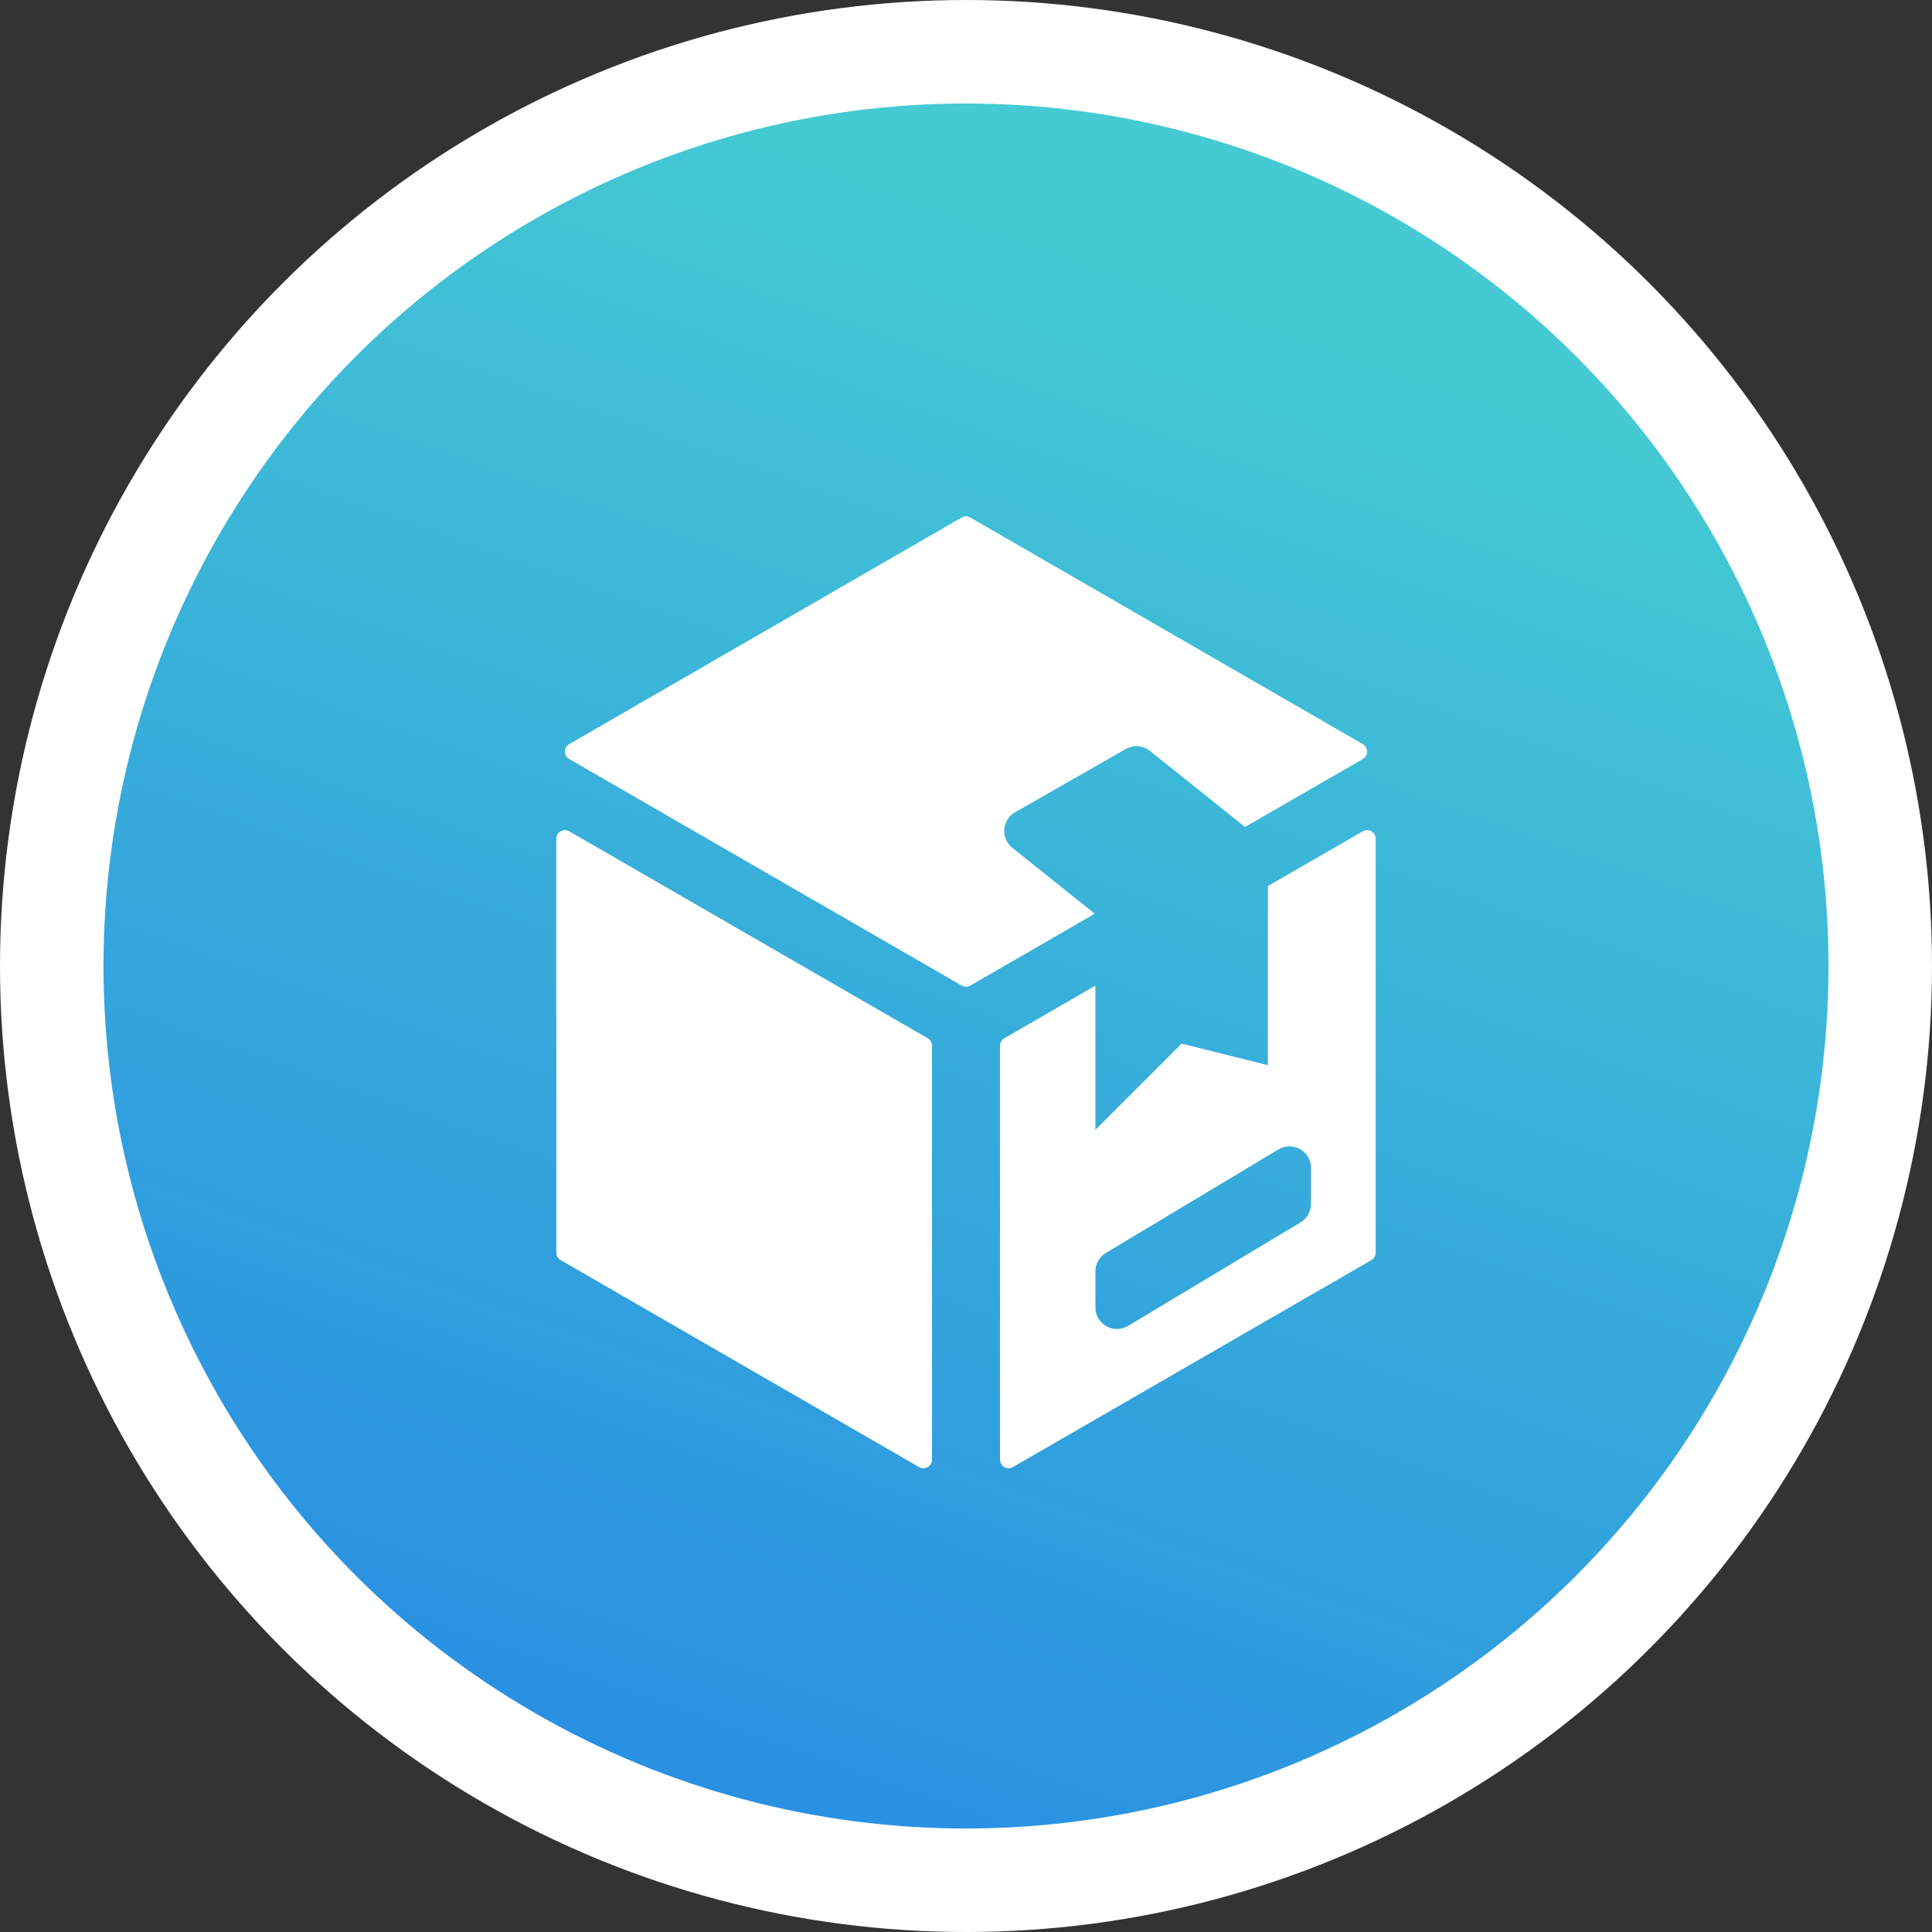
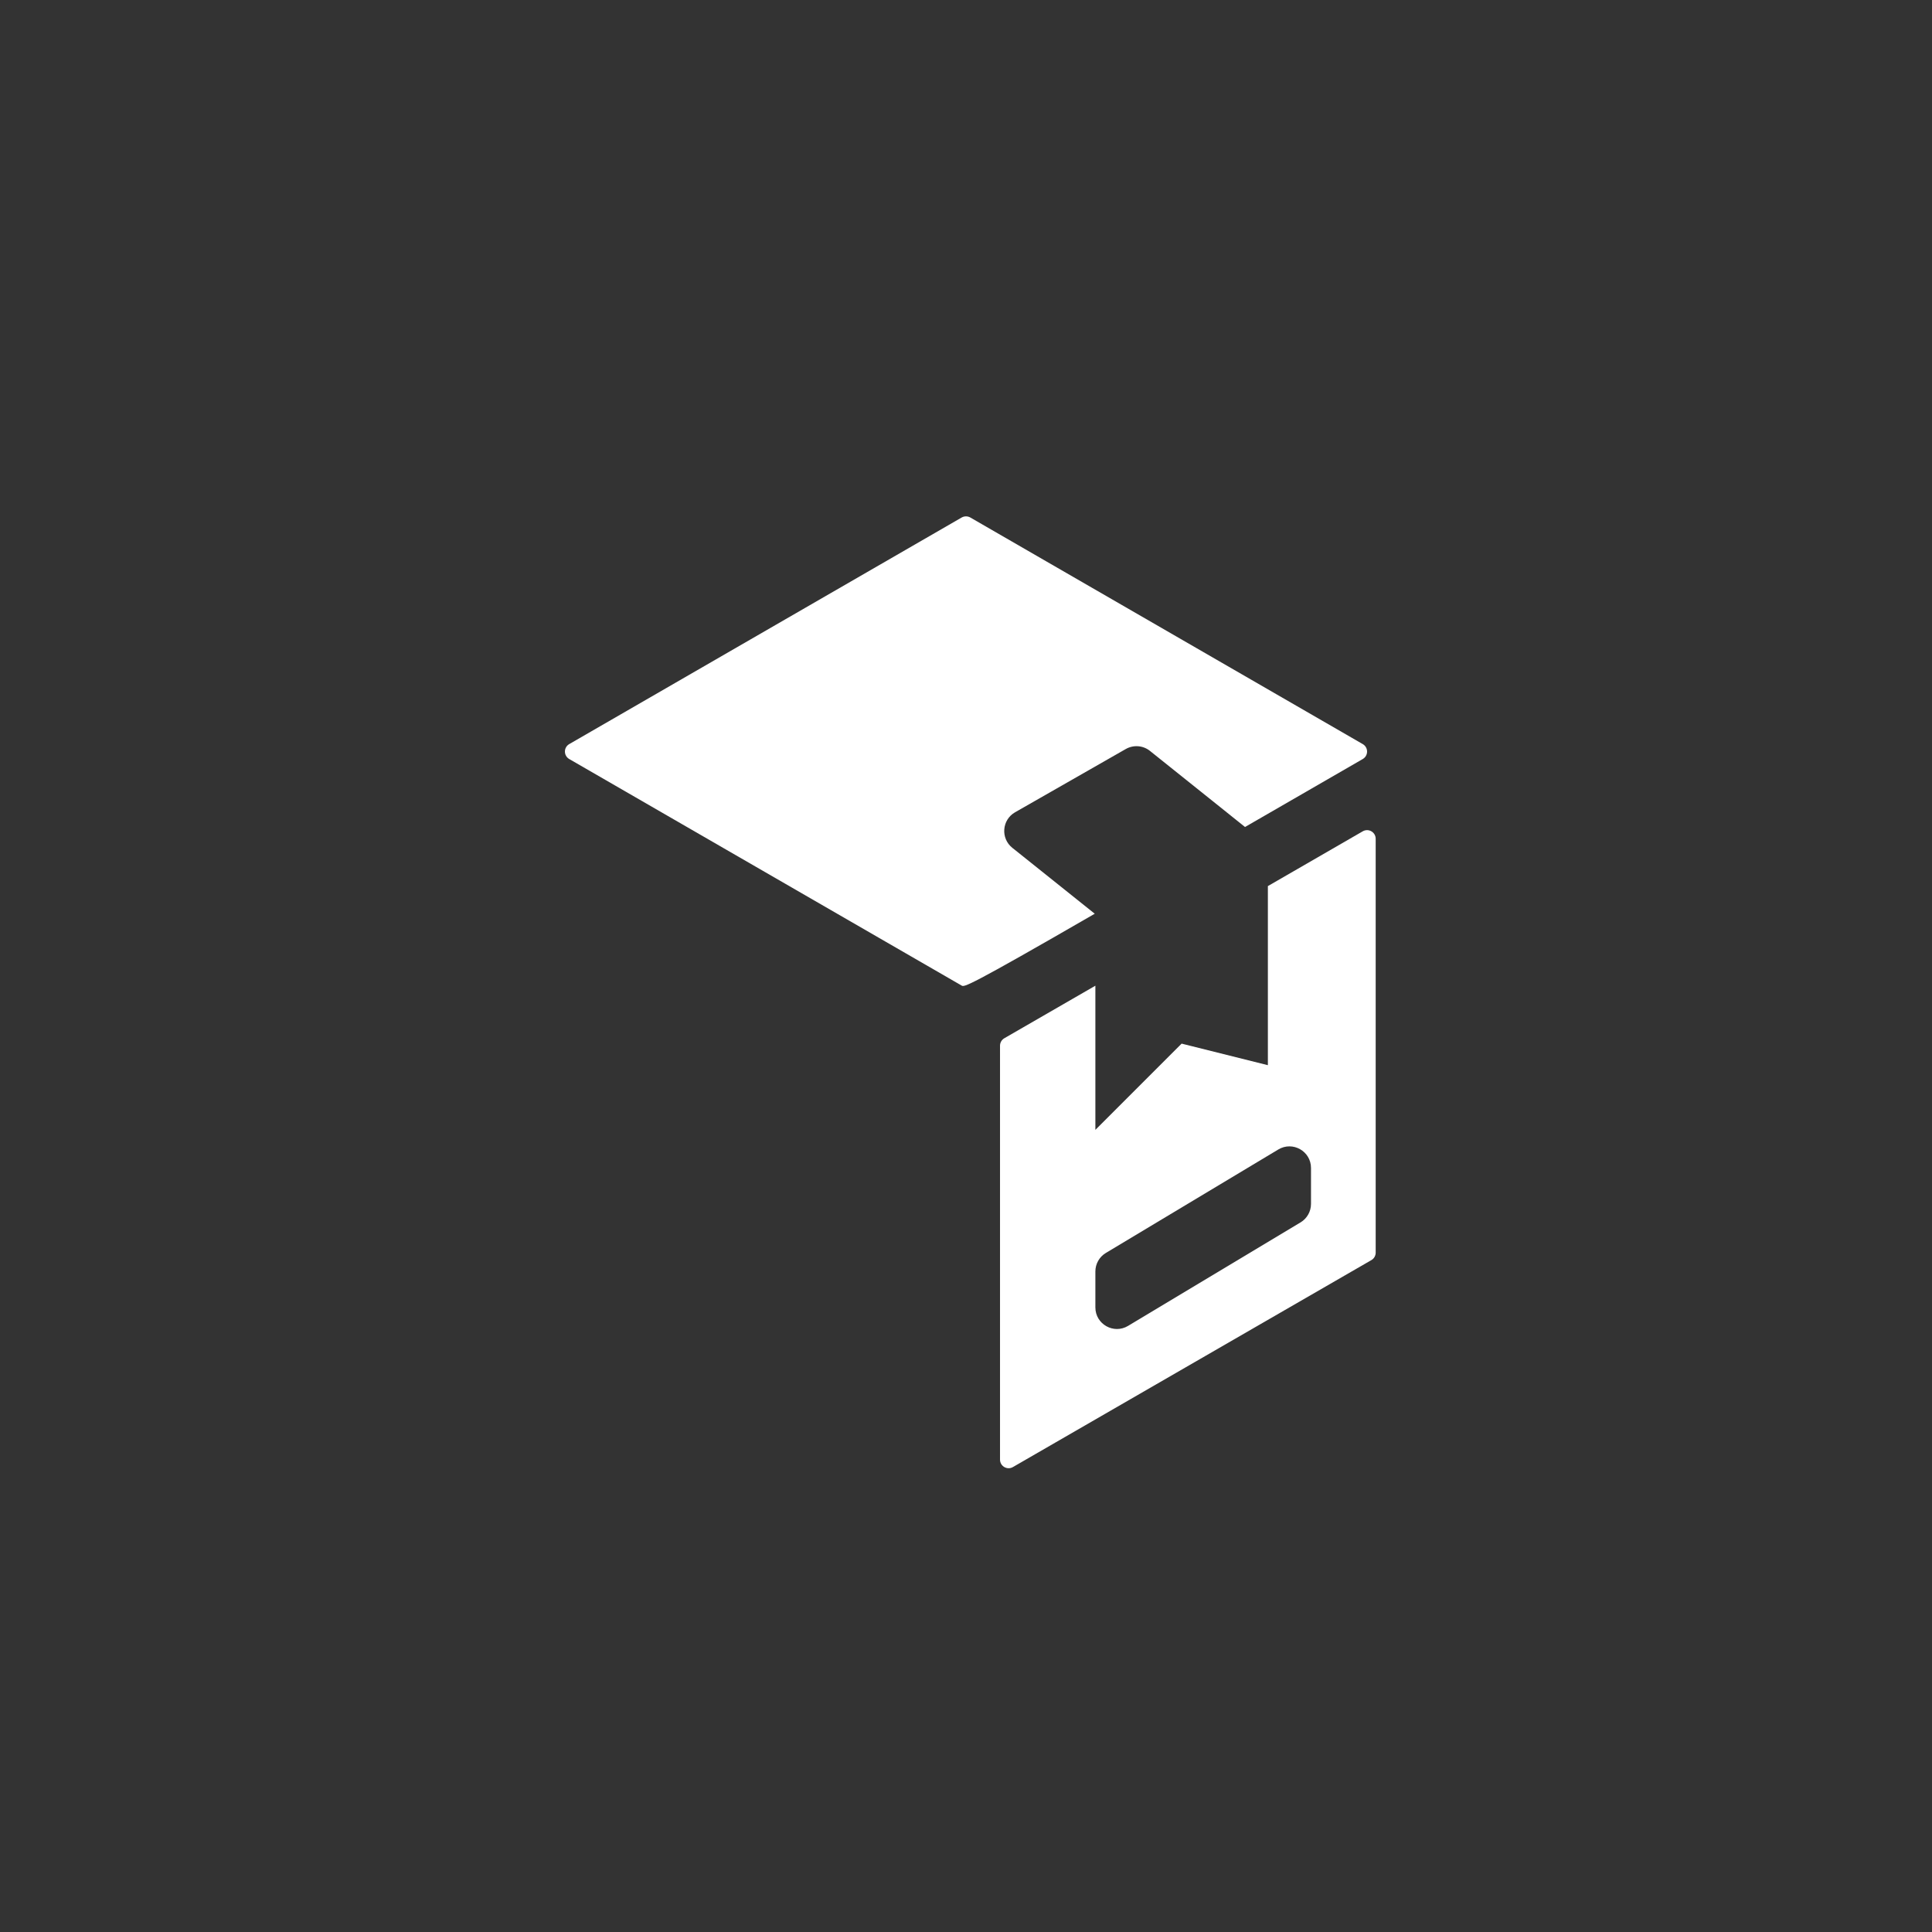
<svg xmlns="http://www.w3.org/2000/svg" width="56" height="56" viewBox="0 0 56 56" fill="none">
  <rect x="0" y="0" width="56" height="56" fill="#333333" stroke="none" />
-   <circle cx="28" cy="28" r="26.5" fill="url(#paint0_linear_85_3196)" stroke="white" stroke-width="3" />
-   <path d="M26.889 30.094C26.966 30.139 27.014 30.221 27.014 30.311L27.014 42.307C27.014 42.499 26.806 42.62 26.639 42.523L16.25 36.525C16.173 36.481 16.125 36.398 16.125 36.309V24.313C16.125 24.12 16.333 24 16.5 24.096L26.889 30.094Z" fill="white" />
  <path fill-rule="evenodd" clip-rule="evenodd" d="M29.111 30.094C29.034 30.139 28.986 30.221 28.986 30.311L28.986 42.307C28.986 42.499 29.194 42.62 29.361 42.523L39.75 36.525C39.827 36.481 39.875 36.398 39.875 36.309V24.313C39.875 24.12 39.667 24 39.5 24.096L36.75 25.684V30.875L34.25 30.25L31.75 32.75V28.571L29.111 30.094ZM37.053 33.318L32.053 36.318C31.865 36.431 31.75 36.634 31.75 36.854V37.896C31.75 38.382 32.28 38.682 32.697 38.432L37.697 35.432C37.885 35.319 38 35.116 38 34.896V33.854C38 33.368 37.47 33.068 37.053 33.318Z" fill="white" />
-   <path d="M27.875 15C27.952 14.956 28.048 14.956 28.125 15L39.5 21.568C39.667 21.664 39.667 21.904 39.5 22.001L36.088 23.971L33.332 21.765C33.132 21.605 32.854 21.584 32.631 21.711L29.423 23.544C29.04 23.763 28.998 24.299 29.343 24.575L31.732 26.485L28.125 28.568C28.048 28.613 27.952 28.613 27.875 28.568L16.5 22.001C16.333 21.904 16.333 21.664 16.5 21.568L27.875 15Z" fill="white" />
+   <path d="M27.875 15C27.952 14.956 28.048 14.956 28.125 15L39.5 21.568C39.667 21.664 39.667 21.904 39.5 22.001L36.088 23.971L33.332 21.765C33.132 21.605 32.854 21.584 32.631 21.711L29.423 23.544C29.04 23.763 28.998 24.299 29.343 24.575L31.732 26.485C28.048 28.613 27.952 28.613 27.875 28.568L16.5 22.001C16.333 21.904 16.333 21.664 16.5 21.568L27.875 15Z" fill="white" />
  <defs>
    <linearGradient id="paint0_linear_85_3196" x1="30.5" y1="5.986" x2="13.068" y2="55.298" gradientUnits="userSpaceOnUse">
      <stop stop-color="#45CAD3" />
      <stop offset="1" stop-color="#2689E4" />
    </linearGradient>
  </defs>
</svg>